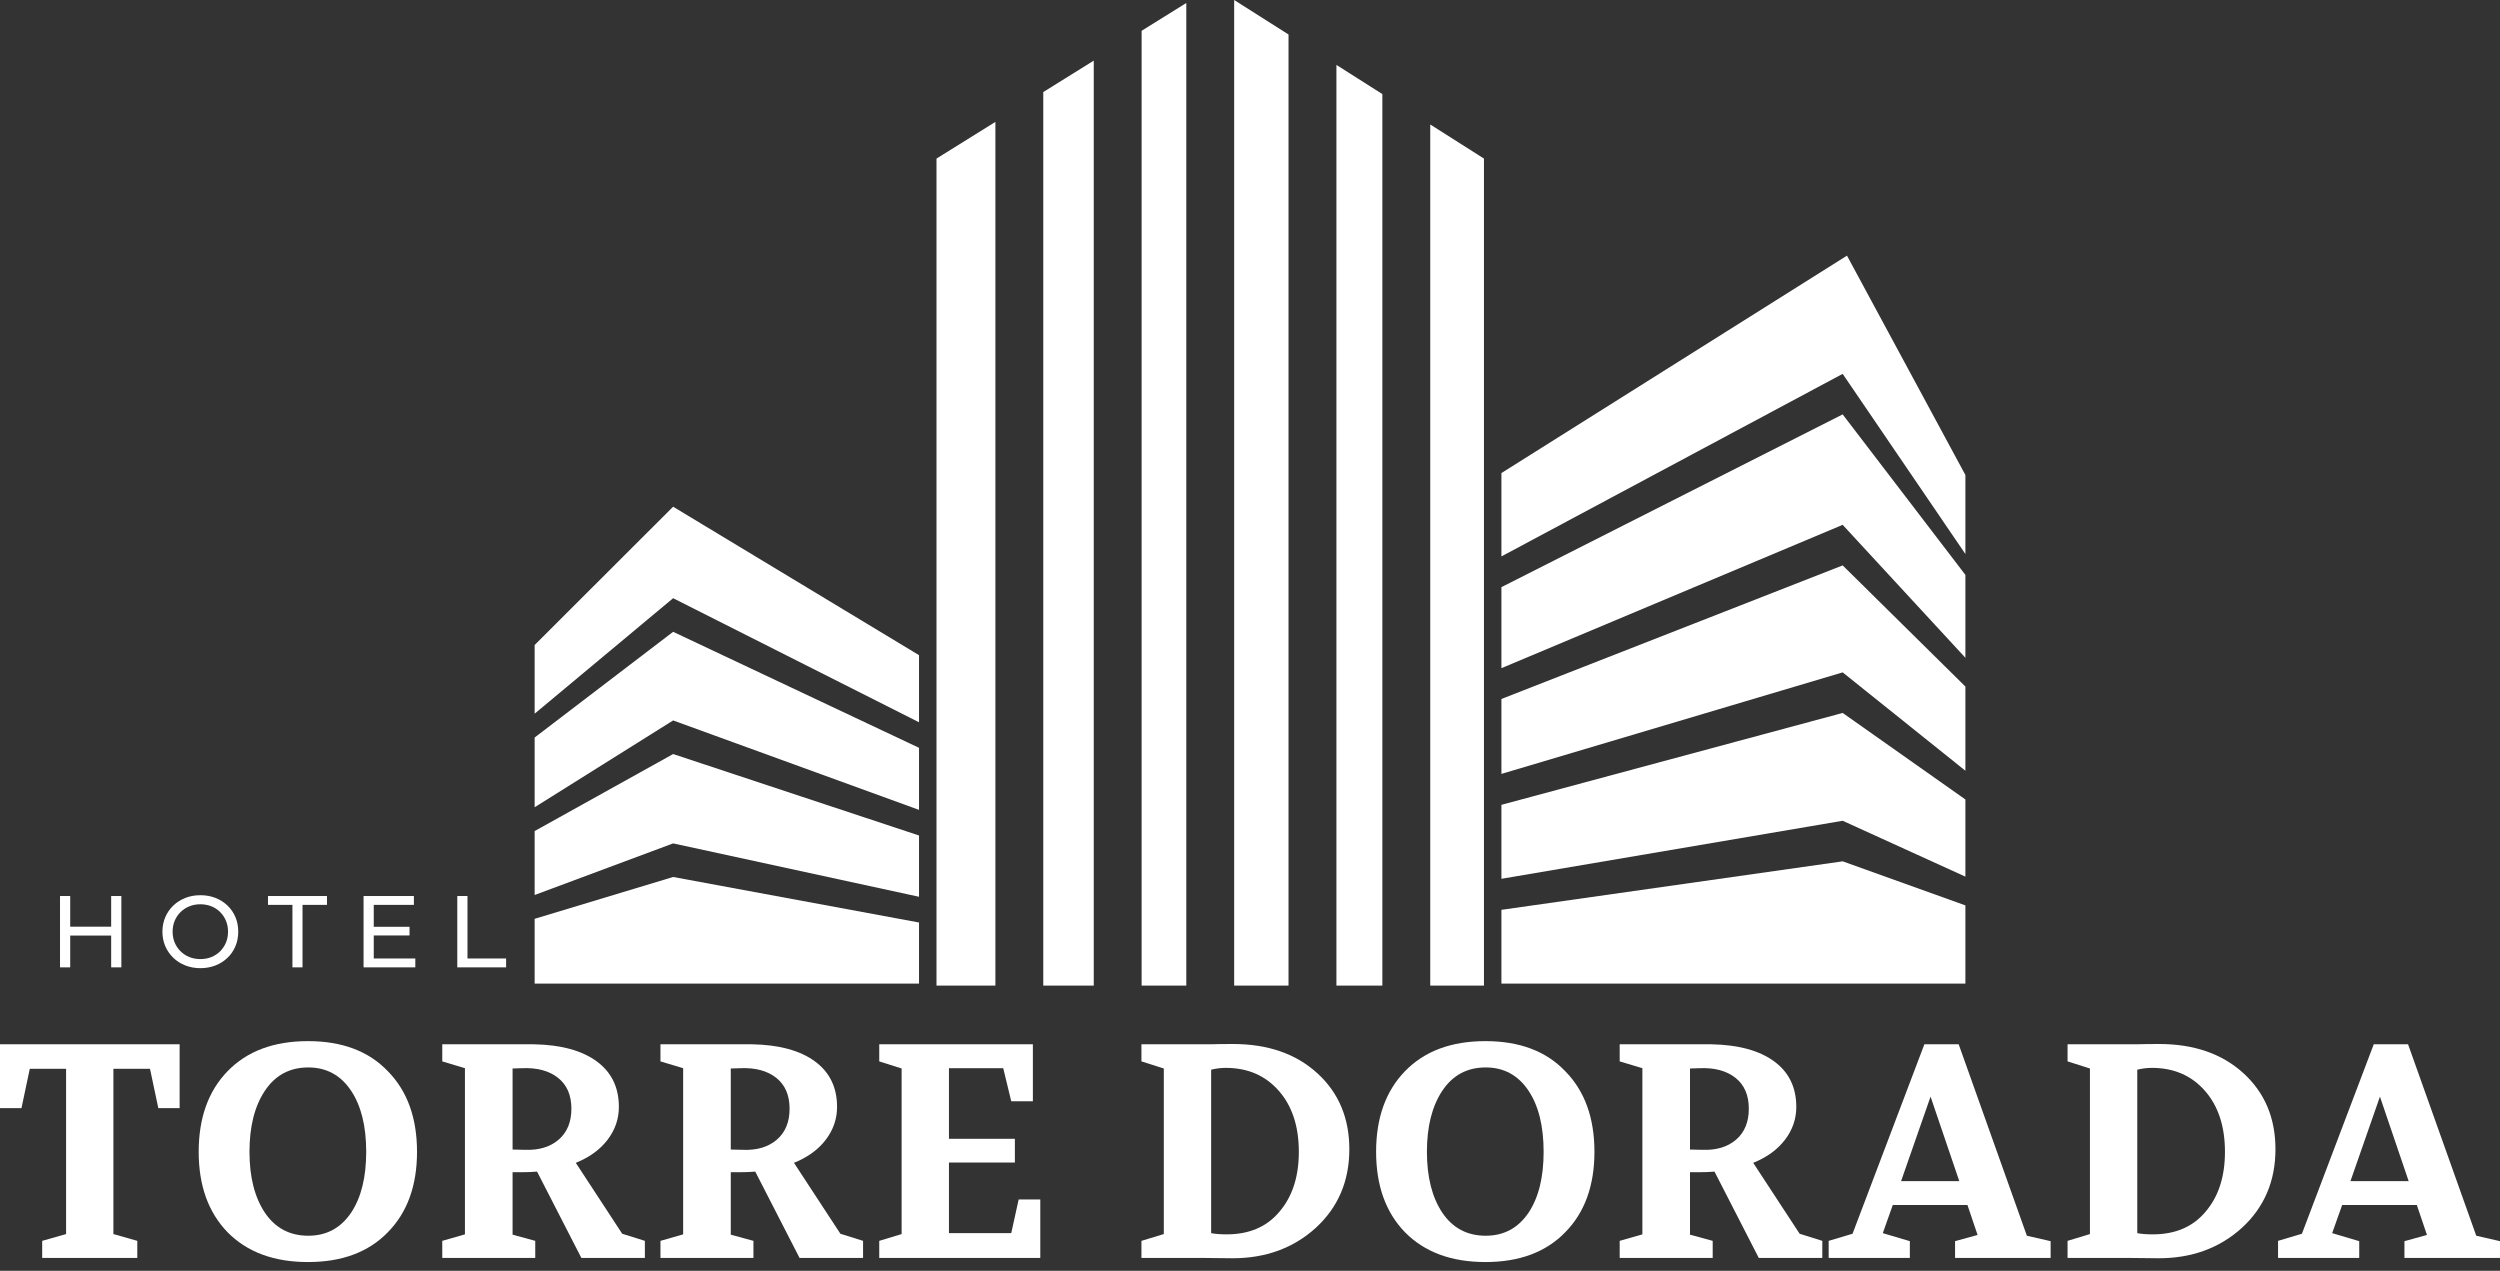
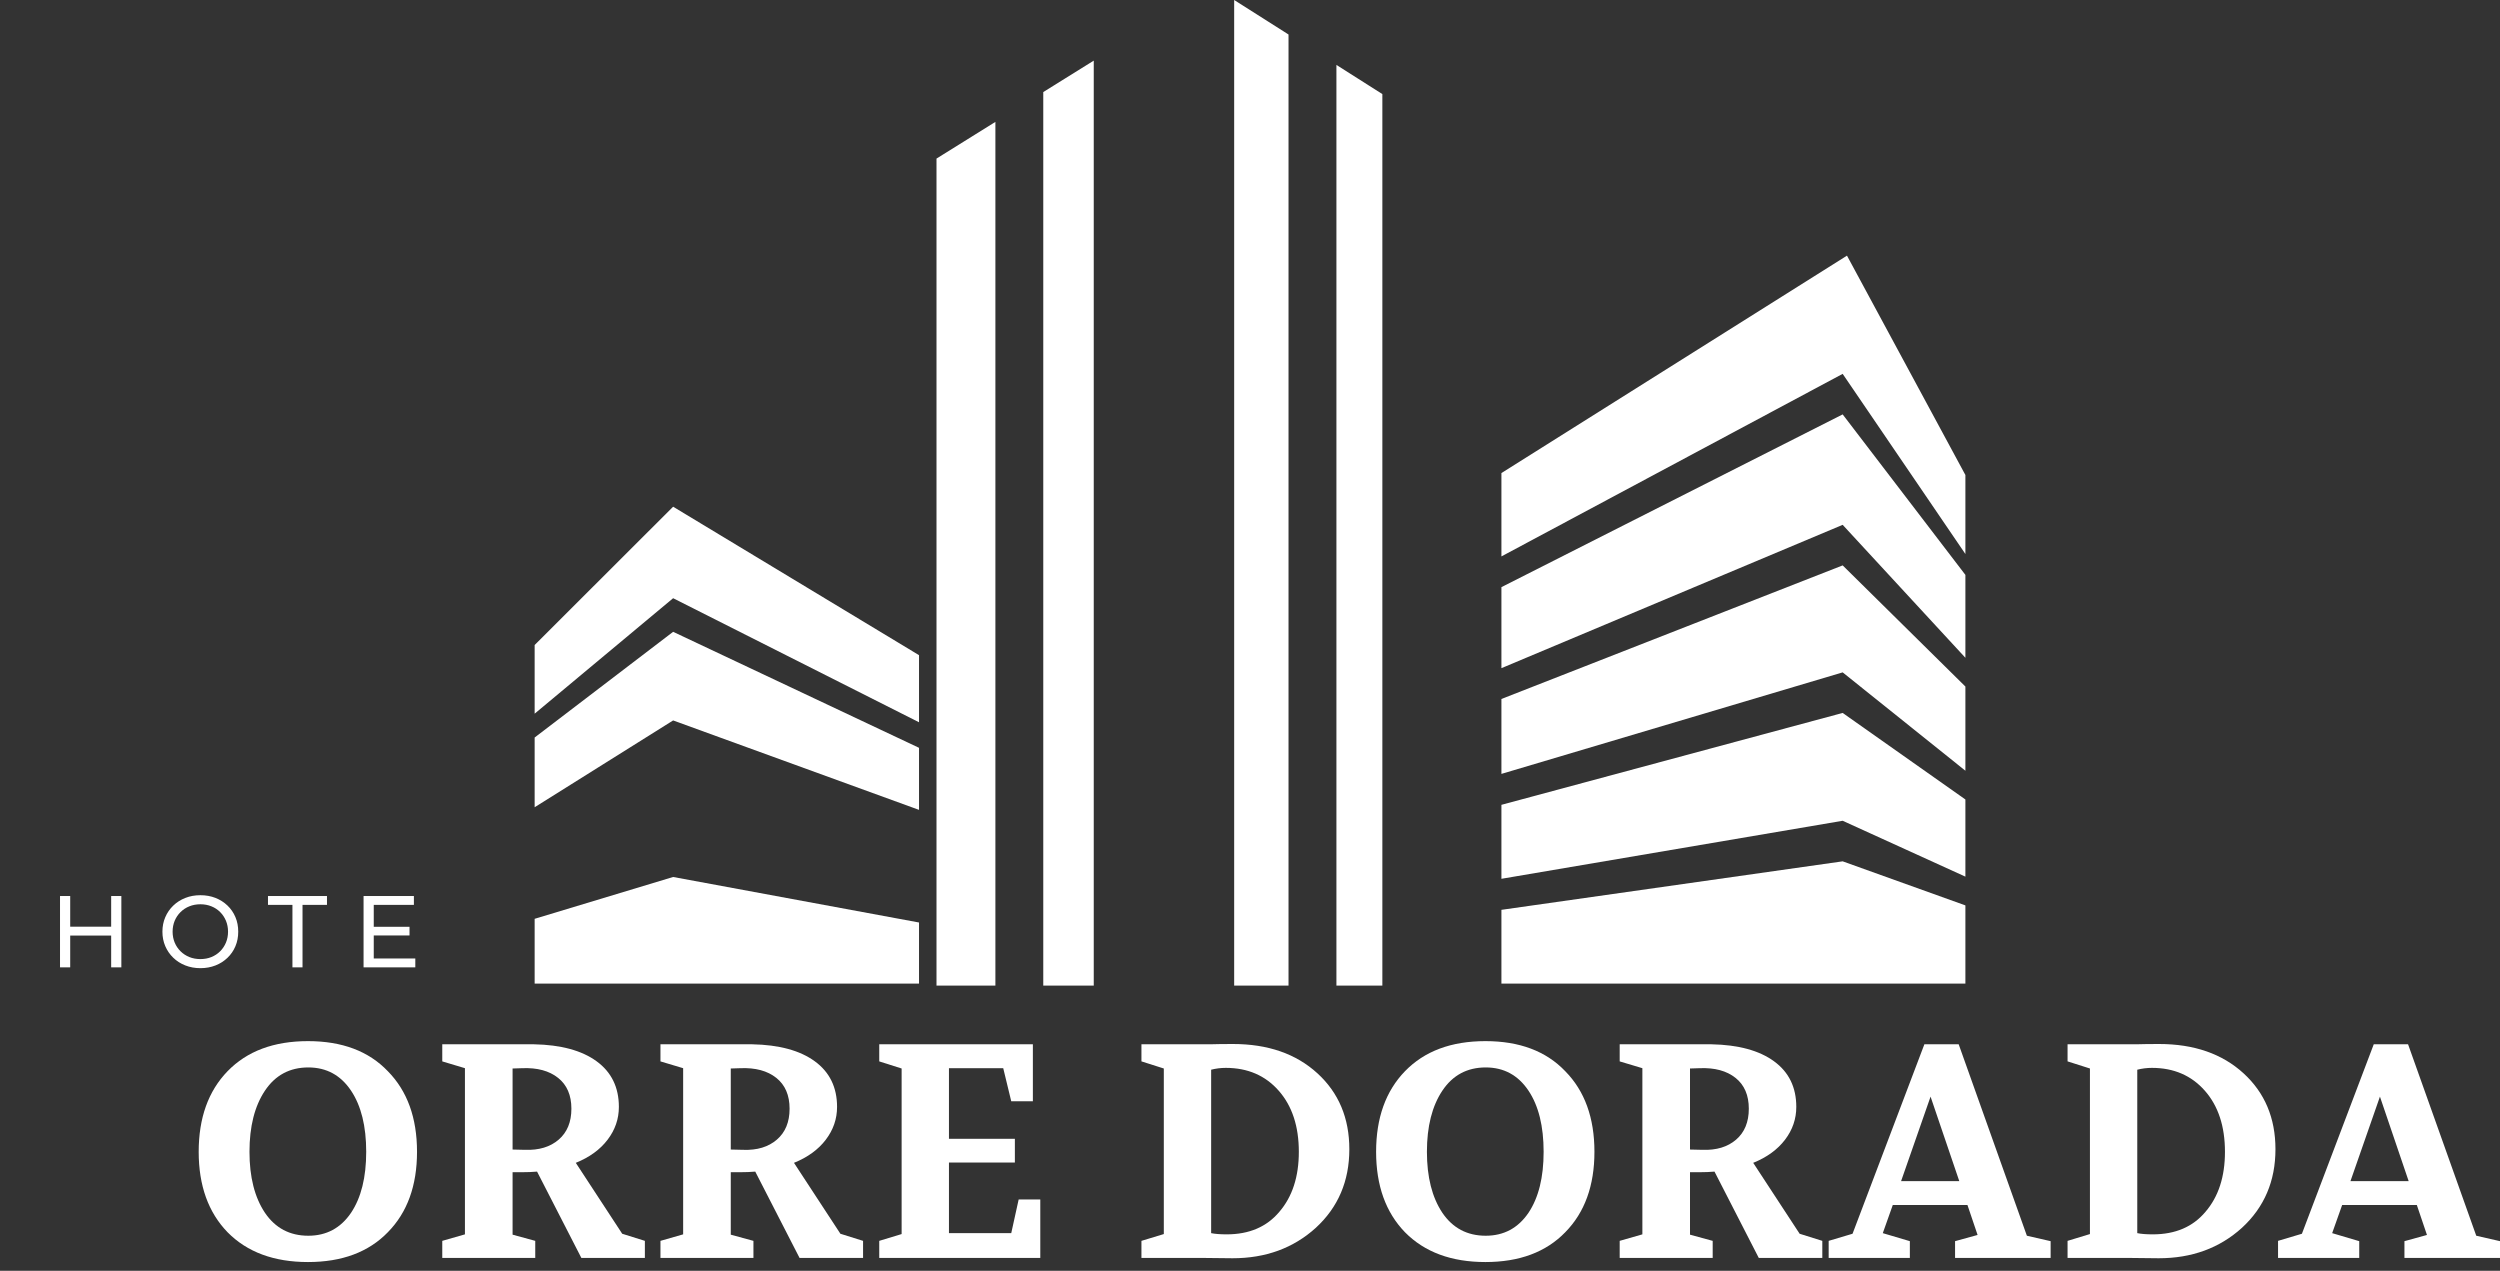
<svg xmlns="http://www.w3.org/2000/svg" width="120" height="61" viewBox="0 0 120 61" fill="none">
  <rect x="0" y="0" width="120" height="61" fill="#333333" stroke="none" />
  <path d="M3.37 44.907H5.336V46.433H5.825V43.009H5.336V44.481H3.37V43.009H2.881V46.433H3.37V44.907Z" fill="white" />
  <path d="M8.667 45.662C8.546 45.543 8.452 45.404 8.385 45.244C8.319 45.084 8.285 44.91 8.285 44.721C8.285 44.532 8.319 44.357 8.385 44.197C8.452 44.038 8.546 43.898 8.667 43.779C8.787 43.66 8.928 43.568 9.09 43.503C9.251 43.438 9.428 43.405 9.62 43.405C9.809 43.405 9.985 43.438 10.146 43.503C10.308 43.568 10.448 43.66 10.567 43.779C10.686 43.898 10.779 44.038 10.846 44.197C10.912 44.357 10.946 44.532 10.946 44.721C10.946 44.91 10.912 45.084 10.846 45.244C10.779 45.404 10.686 45.543 10.567 45.662C10.448 45.781 10.308 45.873 10.146 45.939C9.985 46.004 9.809 46.036 9.62 46.036C9.428 46.036 9.251 46.004 9.09 45.939C8.928 45.873 8.787 45.781 8.667 45.662ZM10.342 46.342C10.562 46.256 10.754 46.133 10.919 45.975C11.084 45.817 11.211 45.632 11.3 45.42C11.39 45.208 11.435 44.975 11.435 44.721C11.435 44.467 11.39 44.233 11.3 44.021C11.211 43.809 11.084 43.624 10.919 43.466C10.754 43.308 10.562 43.186 10.342 43.099C10.122 43.013 9.881 42.97 9.62 42.97C9.356 42.97 9.113 43.014 8.892 43.102C8.67 43.19 8.478 43.313 8.315 43.471C8.151 43.629 8.024 43.814 7.933 44.026C7.842 44.238 7.796 44.47 7.796 44.721C7.796 44.972 7.842 45.203 7.933 45.415C8.024 45.627 8.151 45.812 8.315 45.97C8.478 46.129 8.671 46.252 8.894 46.34C9.117 46.428 9.36 46.472 9.62 46.472C9.881 46.472 10.122 46.428 10.342 46.342Z" fill="white" />
  <path d="M14.037 46.433H14.521V43.434H15.695V43.009H12.863V43.434H14.037V46.433Z" fill="white" />
  <path d="M19.935 46.007H17.94V44.902H19.657V44.486H17.94V43.434H19.867V43.009H17.451V46.433H19.935V46.007Z" fill="white" />
-   <path d="M24.293 46.007H22.439V43.009H21.95V46.433H24.293V46.007Z" fill="white" />
-   <path d="M0 53.189H1.031L1.43 51.302H3.172V59.235L2.025 59.561V60.382H6.59V59.561L5.443 59.235V51.302H7.2L7.599 53.189H8.622V50.126H0V53.189Z" fill="white" />
  <path d="M16.852 58.212C16.354 58.947 15.67 59.315 14.799 59.315C13.908 59.315 13.214 58.947 12.716 58.212C12.222 57.471 11.975 56.496 11.975 55.286C11.975 54.072 12.222 53.095 12.716 52.354C13.214 51.609 13.908 51.237 14.799 51.237C15.67 51.237 16.354 51.609 16.852 52.354C17.336 53.08 17.578 54.058 17.578 55.286C17.578 56.511 17.336 57.486 16.852 58.212ZM14.784 49.974C13.144 49.974 11.857 50.455 10.923 51.418C9.999 52.371 9.537 53.661 9.537 55.286C9.537 56.907 9.999 58.195 10.923 59.148C11.862 60.101 13.149 60.578 14.784 60.578C16.415 60.578 17.692 60.101 18.616 59.148C19.55 58.199 20.017 56.912 20.017 55.286C20.017 53.656 19.55 52.367 18.616 51.418C17.697 50.455 16.419 49.974 14.784 49.974Z" fill="white" />
  <path d="M26.817 54.702C26.411 55.053 25.871 55.216 25.199 55.192L24.604 55.178V51.288L25.068 51.273C25.789 51.244 26.363 51.399 26.788 51.738C27.214 52.076 27.427 52.57 27.427 53.218C27.427 53.857 27.224 54.352 26.817 54.702ZM27.638 55.816C28.296 55.55 28.805 55.18 29.165 54.706C29.526 54.232 29.706 53.707 29.706 53.131C29.706 52.192 29.35 51.463 28.639 50.943C27.928 50.423 26.926 50.151 25.634 50.126H21.229V50.947L22.317 51.273V59.249L21.229 59.561V60.382H25.692V59.561L24.604 59.264V56.266H25.068C25.32 56.266 25.557 56.257 25.779 56.237L27.906 60.382H30.954V59.561L29.866 59.22L27.638 55.816Z" fill="white" />
  <path d="M35.077 51.288L35.541 51.273C36.262 51.244 36.836 51.399 37.261 51.737C37.687 52.076 37.9 52.57 37.9 53.218C37.9 53.857 37.697 54.352 37.29 54.702C36.884 55.053 36.344 55.217 35.672 55.192L35.077 55.178V51.288ZM36.165 59.561L35.077 59.264V56.266H35.541C35.793 56.266 36.03 56.257 36.252 56.237L38.379 60.382H41.427V59.561L40.339 59.22L38.111 55.816C38.769 55.55 39.278 55.18 39.638 54.706C39.999 54.232 40.179 53.707 40.179 53.131C40.179 52.192 39.823 51.463 39.112 50.943C38.401 50.423 37.399 50.151 36.107 50.126H31.702V50.947L32.791 51.273V59.249L31.702 59.561V60.382H36.165V59.561Z" fill="white" />
  <path d="M48.155 51.273L48.54 52.862H49.578V50.126H42.204V50.947L43.278 51.288V59.235L42.204 59.561V60.382H49.934V57.573H48.896L48.54 59.191H45.55V55.802H48.714V54.662H45.55V51.273H48.155Z" fill="white" />
  <path d="M61.408 58.168C60.803 58.889 59.961 59.249 58.882 59.249C58.573 59.249 58.323 59.23 58.135 59.191V51.346C58.362 51.288 58.597 51.258 58.839 51.258C59.889 51.258 60.736 51.624 61.379 52.355C62.022 53.085 62.344 54.063 62.344 55.287C62.344 56.482 62.032 57.442 61.408 58.168ZM63.237 51.52C62.211 50.581 60.859 50.112 59.18 50.112C58.749 50.112 58.382 50.117 58.077 50.126H54.789V50.946L55.863 51.288V59.235L54.789 59.561V60.382H57.852C58.287 60.391 58.725 60.396 59.165 60.396C60.752 60.396 62.083 59.91 63.157 58.937C64.231 57.95 64.768 56.692 64.768 55.163C64.768 53.668 64.258 52.454 63.237 51.52Z" fill="white" />
  <path d="M73.369 58.212C72.87 58.947 72.186 59.315 71.315 59.315C70.424 59.315 69.73 58.947 69.232 58.212C68.738 57.471 68.492 56.496 68.492 55.286C68.492 54.072 68.738 53.095 69.232 52.354C69.73 51.609 70.424 51.237 71.315 51.237C72.186 51.237 72.87 51.609 73.369 52.354C73.853 53.08 74.094 54.058 74.094 55.286C74.094 56.511 73.853 57.486 73.369 58.212ZM71.3 49.974C69.66 49.974 68.373 50.455 67.439 51.418C66.515 52.371 66.053 53.661 66.053 55.286C66.053 56.907 66.515 58.195 67.439 59.148C68.378 60.101 69.665 60.578 71.3 60.578C72.931 60.578 74.208 60.101 75.132 59.148C76.066 58.199 76.533 56.912 76.533 55.286C76.533 53.656 76.066 52.367 75.132 51.418C74.213 50.455 72.936 49.974 71.3 49.974Z" fill="white" />
  <path d="M83.334 54.702C82.927 55.053 82.388 55.216 81.715 55.192L81.12 55.178V51.288L81.585 51.273C82.305 51.244 82.879 51.399 83.305 51.738C83.73 52.076 83.943 52.57 83.943 53.218C83.943 53.857 83.74 54.352 83.334 54.702ZM84.154 55.816C84.812 55.55 85.321 55.18 85.682 54.706C86.042 54.232 86.222 53.707 86.222 53.131C86.222 52.192 85.867 51.463 85.155 50.943C84.444 50.423 83.442 50.151 82.151 50.126H77.745V50.947L78.834 51.273V59.249L77.745 59.561V60.382H82.209V59.561L81.12 59.264V56.266H81.585C81.836 56.266 82.073 56.257 82.296 56.237L84.422 60.382H87.471V59.561L86.382 59.22L84.154 55.816Z" fill="white" />
  <path d="M91.252 56.695L92.667 52.638L94.046 56.695H91.252ZM94.017 50.126H92.37L88.922 59.22L87.776 59.561V60.382H91.673V59.576L90.374 59.191L90.853 57.841H94.438L94.924 59.278L93.843 59.576V60.382H98.43V59.576L97.29 59.315L94.017 50.126Z" fill="white" />
  <path d="M105.862 58.168C105.257 58.889 104.415 59.249 103.336 59.249C103.026 59.249 102.777 59.23 102.589 59.191V51.346C102.816 51.288 103.051 51.258 103.293 51.258C104.342 51.258 105.189 51.624 105.833 52.355C106.476 53.085 106.798 54.063 106.798 55.287C106.798 56.482 106.486 57.442 105.862 58.168ZM107.691 51.52C106.665 50.581 105.313 50.112 103.634 50.112C103.203 50.112 102.835 50.117 102.531 50.126H99.243V50.946L100.317 51.288V59.235L99.243 59.561V60.382H102.306C102.741 60.391 103.179 60.396 103.619 60.396C105.206 60.396 106.537 59.91 107.611 58.937C108.685 57.95 109.222 56.692 109.222 55.163C109.222 53.668 108.712 52.454 107.691 51.52Z" fill="white" />
  <path d="M112.822 56.695L114.237 52.638L115.616 56.695H112.822ZM118.86 59.315L115.587 50.126H113.94L110.492 59.22L109.346 59.561V60.382H113.243V59.576L111.944 59.191L112.423 57.841H116.008L116.494 59.278L115.413 59.576V60.382H120V59.576L118.86 59.315Z" fill="white" />
  <path d="M61.849 1.656L59.24 0V47.308H61.849V1.656Z" fill="white" />
  <path d="M52.5 2.91L50.077 4.419V47.308H52.5V2.91Z" fill="white" />
-   <path d="M56.942 0.143L54.798 1.478V47.308H56.942V0.143Z" fill="white" />
-   <path d="M71.23 7.612L68.652 5.975V47.308H71.23V7.612Z" fill="white" />
  <path d="M47.779 5.851L44.952 7.612V47.308H47.779V5.851Z" fill="white" />
  <path d="M66.353 4.516L64.148 3.116V47.308H66.353V4.516Z" fill="white" />
  <path d="M72.068 22.707V26.708L88.448 17.945L94.339 26.593V22.8L88.655 12.271L72.068 22.707Z" fill="white" />
  <path d="M72.068 38.632V42.182L88.448 39.397L94.339 42.079V38.375L88.448 34.221L72.068 38.632Z" fill="white" />
  <path d="M72.068 43.672V47.214H94.339V43.459L88.448 41.344L72.068 43.672Z" fill="white" />
  <path d="M72.068 33.551V37.147L88.448 32.274L94.339 36.995V32.954L88.448 27.139L72.068 33.551Z" fill="white" />
  <path d="M72.068 28.183V32.072L88.448 25.192L94.339 31.574V27.595L88.448 19.891L72.068 28.183Z" fill="white" />
-   <path d="M25.663 39.891V42.96L32.31 40.483L44.113 43.045V40.104L32.31 36.194L25.663 39.891Z" fill="white" />
  <path d="M25.663 44.103V47.214H44.113V44.28L32.31 42.095L25.663 44.103Z" fill="white" />
  <path d="M25.663 35.401V38.748L32.31 34.581L44.113 38.874V35.895L32.31 30.327L25.663 35.401Z" fill="white" />
  <path d="M25.663 30.961V34.257L32.31 28.714L44.113 34.669V31.448L32.31 24.322L25.663 30.961Z" fill="white" />
</svg>